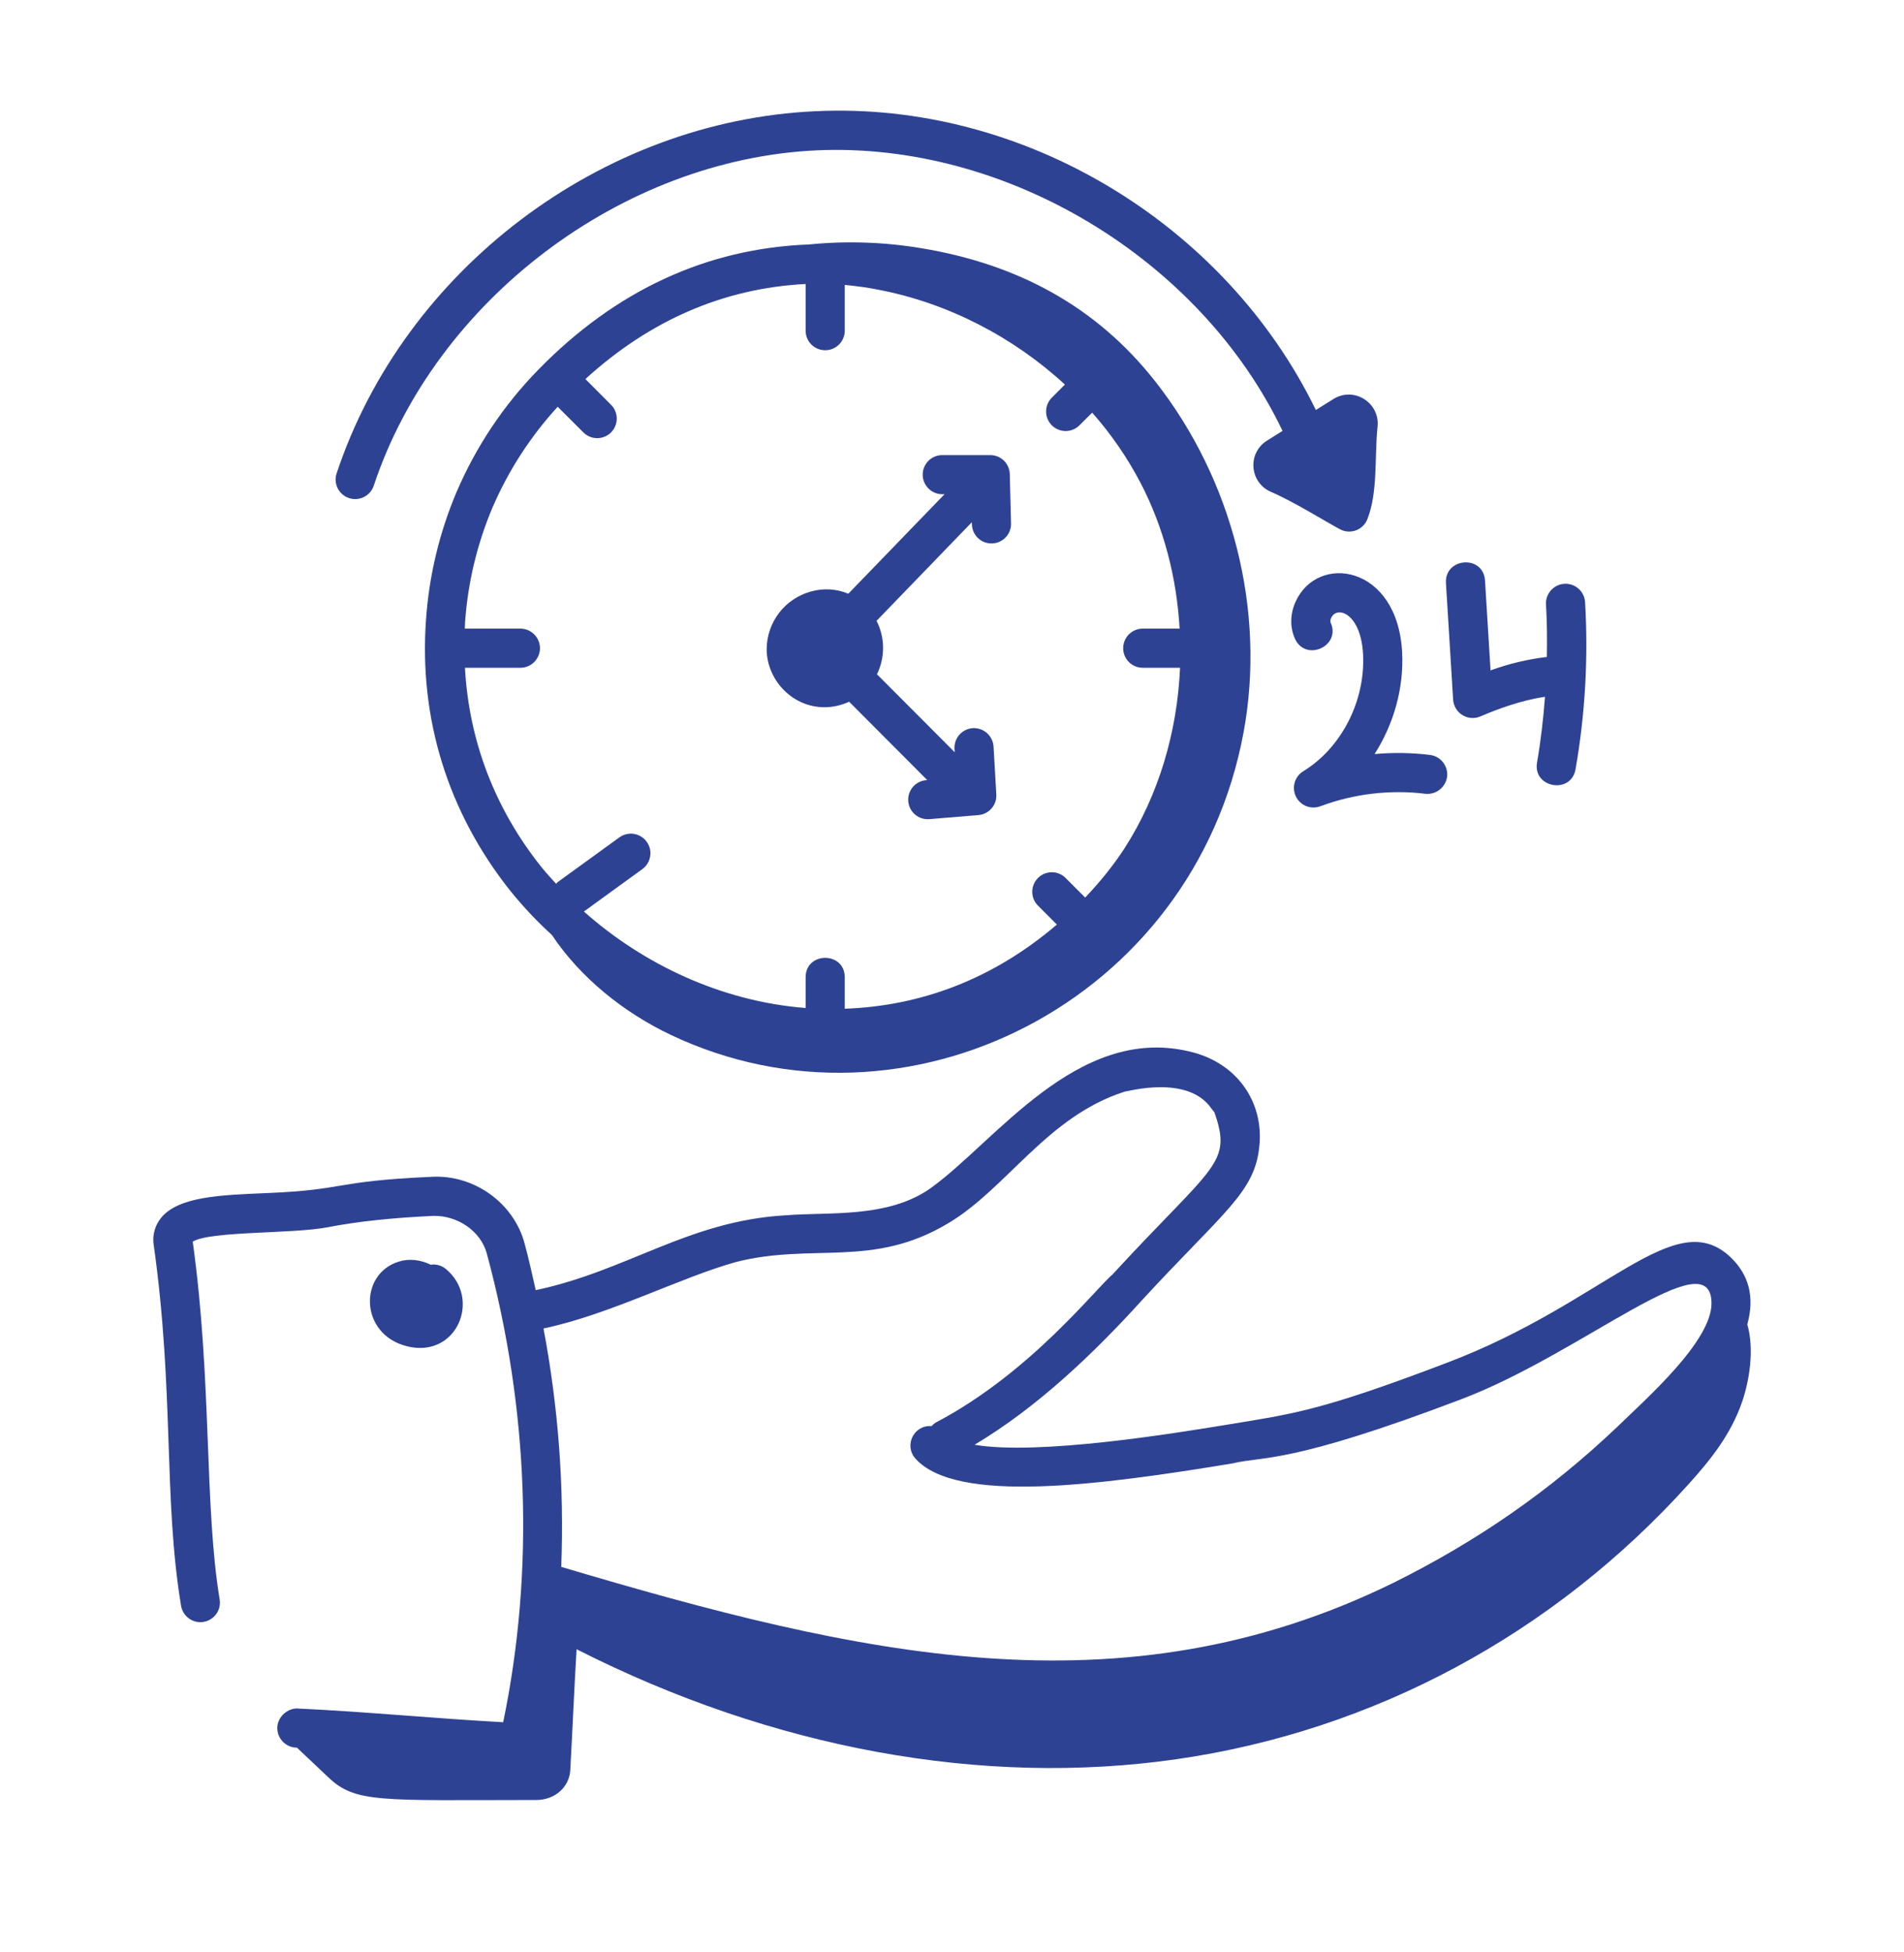
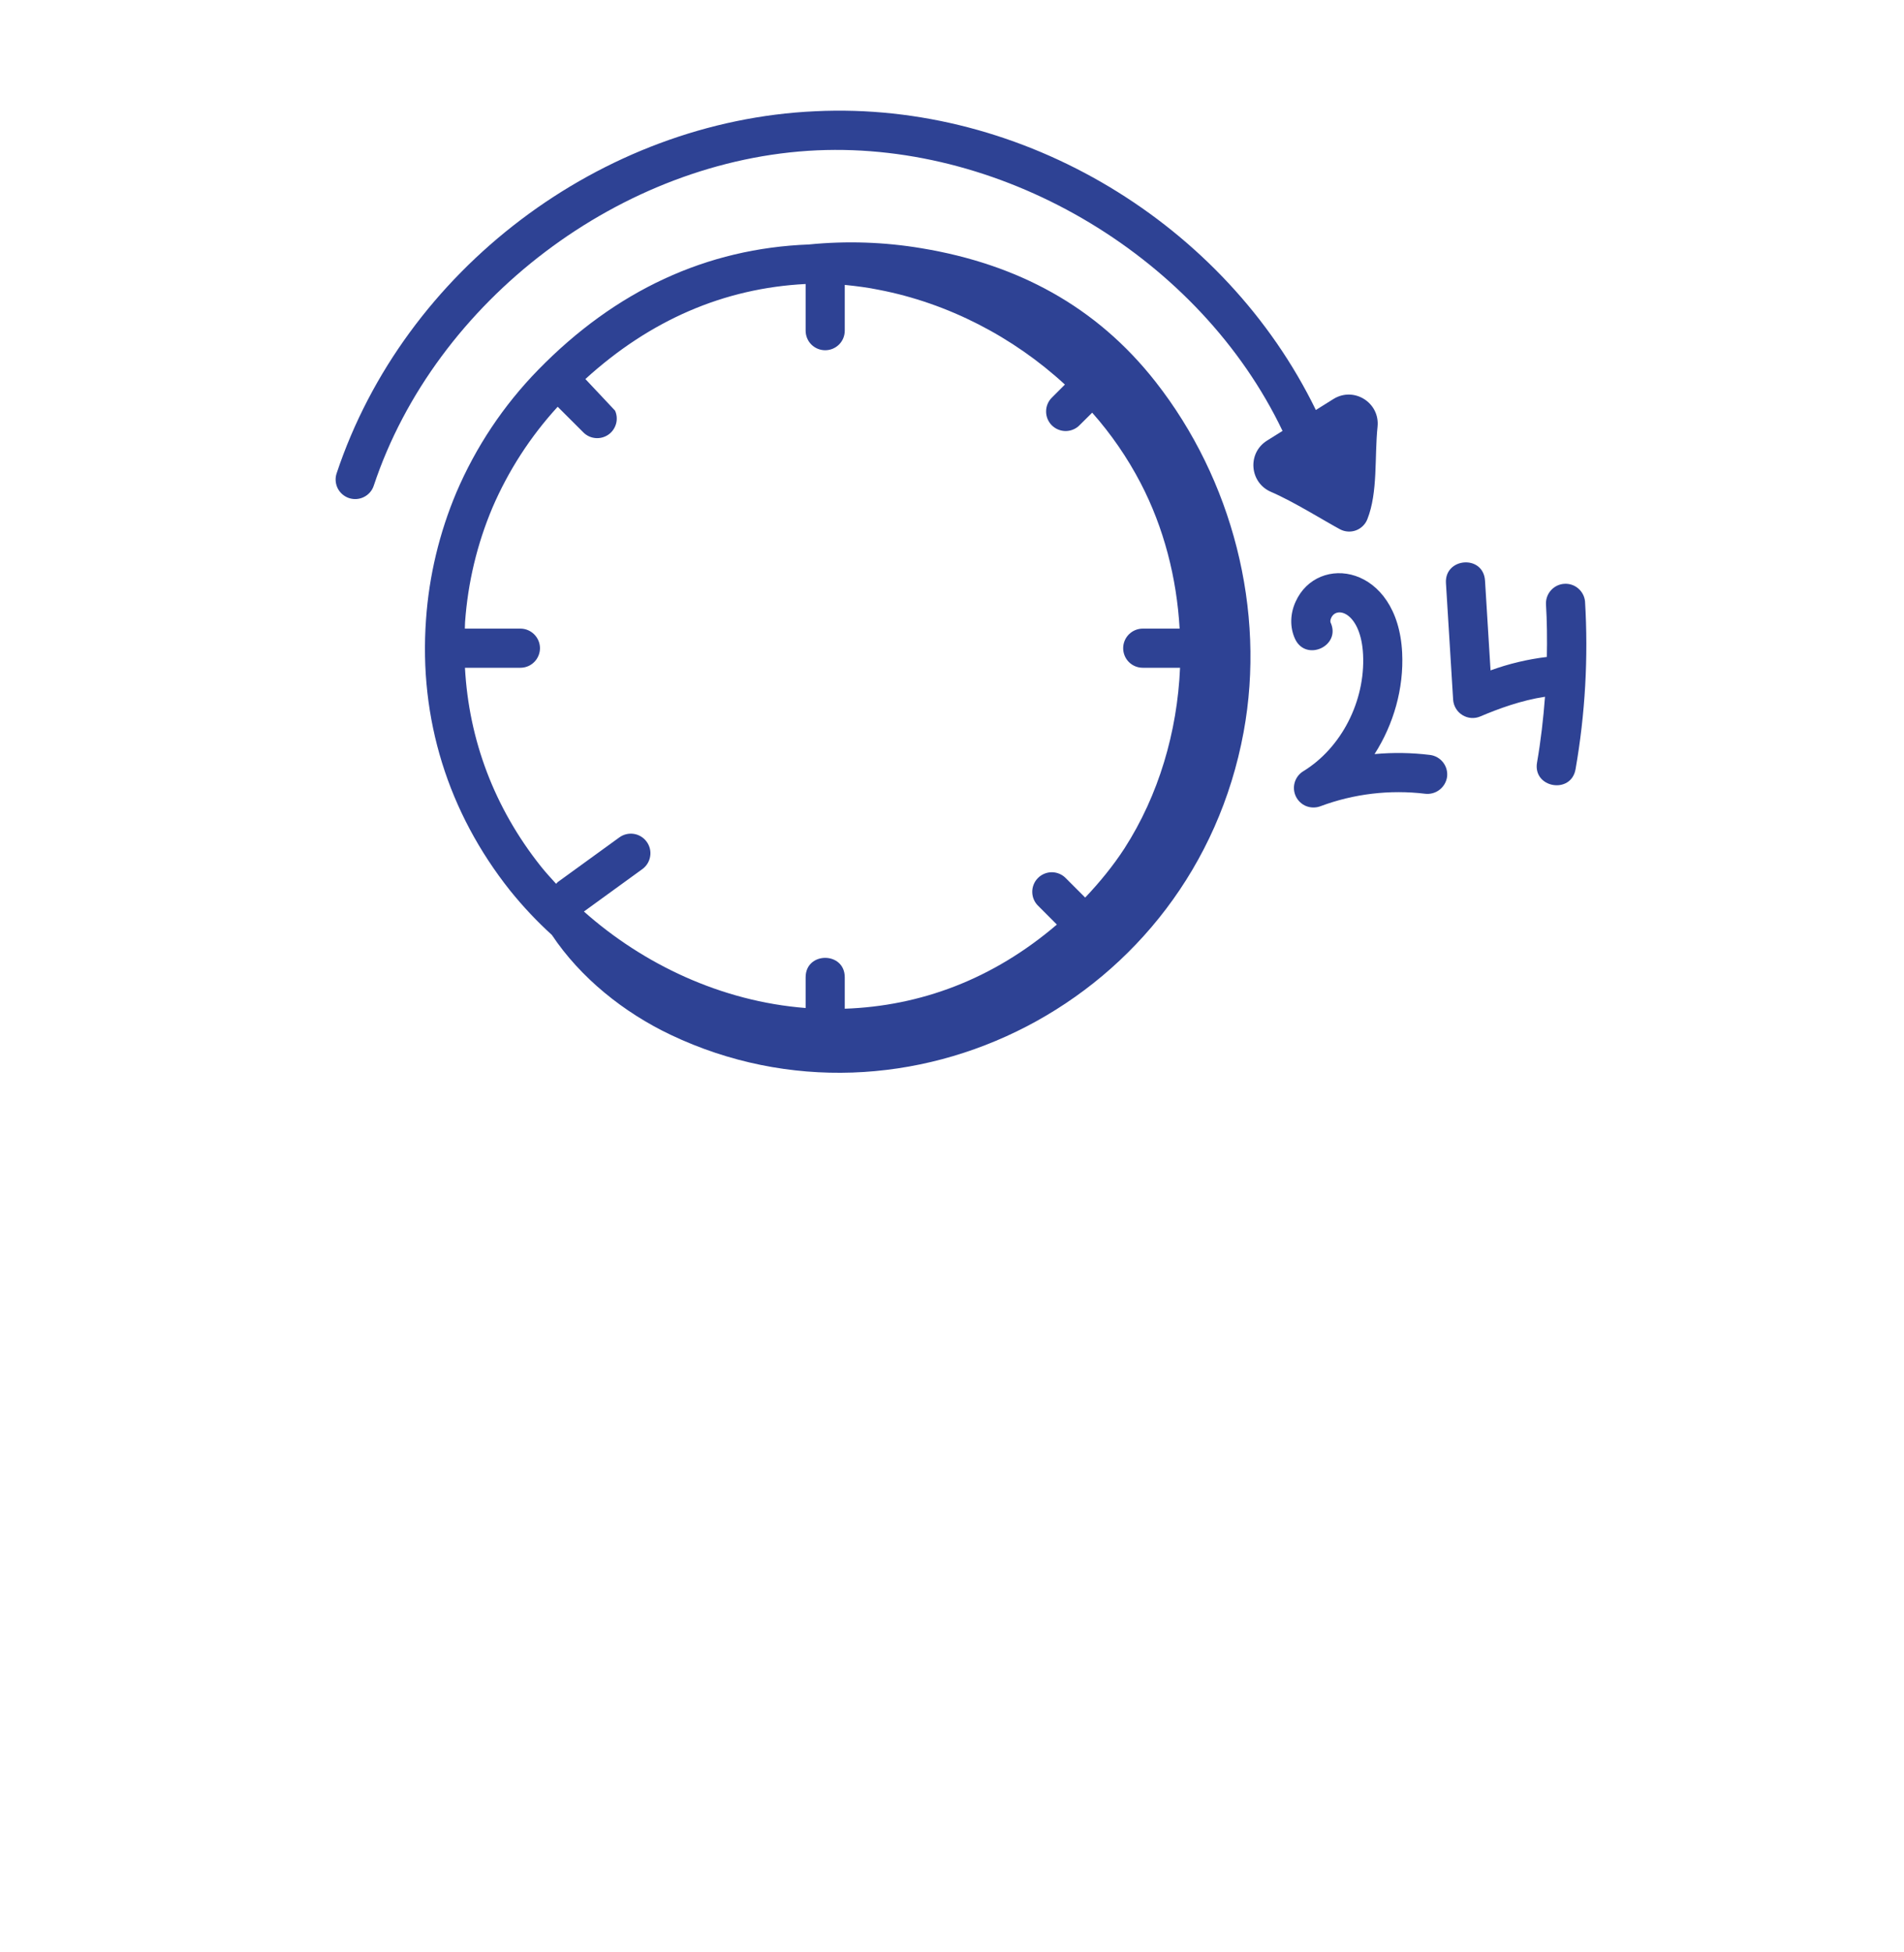
<svg xmlns="http://www.w3.org/2000/svg" width="40" height="41" viewBox="0 0 40 41" fill="none">
-   <path d="M36.36 26.405C35.183 25.281 33.74 27.349 30.414 28.612C27.718 29.639 27.164 29.69 25.757 29.922C24.685 30.097 21.816 30.568 20.474 30.34C21.788 29.556 22.971 28.431 24.008 27.286C25.717 25.433 26.364 25.041 26.457 24.066C26.552 23.154 25.998 22.304 24.966 22.076C22.628 21.533 20.913 23.968 19.567 24.94C18.659 25.599 17.369 25.444 16.491 25.523V25.522C14.45 25.644 13.177 26.688 11.255 27.093C11.181 26.764 11.108 26.436 11.02 26.11C10.792 25.261 9.957 24.663 9.068 24.713C6.971 24.807 7.296 24.986 5.598 25.055C4.609 25.096 3.754 25.131 3.388 25.57C3.323 25.649 3.274 25.74 3.247 25.839C3.219 25.938 3.213 26.041 3.229 26.142C3.665 29.245 3.429 31.462 3.804 33.723C3.822 33.83 3.882 33.926 3.971 33.989C4.059 34.052 4.169 34.078 4.276 34.06C4.383 34.042 4.479 33.983 4.543 33.895C4.606 33.807 4.632 33.697 4.615 33.59C4.288 31.615 4.456 29 4.049 26.075C4.411 25.848 6.145 25.915 6.88 25.773C7.502 25.652 8.251 25.572 9.105 25.534C9.61 25.522 10.1 25.852 10.227 26.324C11.113 29.598 11.23 32.993 10.571 36.167C9.127 36.088 7.708 35.947 6.256 35.879C6.054 35.865 5.837 36.043 5.826 36.27C5.821 36.379 5.859 36.485 5.933 36.566C6.006 36.647 6.109 36.695 6.217 36.7L6.239 36.701L6.899 37.325C7.468 37.865 7.973 37.804 11.266 37.8C11.652 37.8 11.96 37.535 11.981 37.171C12.027 36.33 12.063 35.467 12.113 34.634C16.219 36.718 20.638 37.53 24.72 36.943C28.86 36.347 32.638 34.316 35.483 31.158C35.93 30.663 36.362 30.126 36.597 29.444C36.746 29.013 36.862 28.346 36.708 27.812C36.872 27.221 36.727 26.756 36.36 26.405ZM15.469 26.5C17.081 26.095 18.332 26.638 19.914 25.692C21.149 24.963 21.989 23.449 23.628 22.924C23.683 22.924 24.953 22.559 25.449 23.278C25.461 23.296 25.496 23.337 25.511 23.354C25.894 24.442 25.501 24.455 23.42 26.712C23.392 26.737 23.378 26.756 23.382 26.756H23.383C23.067 26.998 21.678 28.813 19.664 29.871C19.627 29.891 19.599 29.919 19.571 29.948C19.198 29.918 18.987 30.355 19.231 30.629C20.089 31.593 23.119 31.188 25.891 30.732C26.55 30.571 27.064 30.766 30.707 29.381C33.26 28.411 35.941 26.02 35.956 27.362C35.964 28.168 34.568 29.386 33.988 29.953C32.543 31.328 31.01 32.376 29.27 33.241C23.537 36.048 18.024 34.755 11.791 32.905C11.855 31.227 11.73 29.547 11.418 27.898C12.817 27.604 14.286 26.829 15.469 26.5Z" fill="#2E4294" />
-   <path d="M8.555 28.273C9.601 28.53 10.116 27.27 9.368 26.65C9.324 26.613 9.273 26.586 9.218 26.57C9.163 26.554 9.106 26.55 9.049 26.559C8.834 26.453 8.59 26.426 8.377 26.494C7.532 26.754 7.553 28.028 8.555 28.273ZM17.323 14.852C17.501 14.852 17.676 14.81 17.839 14.736L19.479 16.381L19.457 16.384C19.348 16.392 19.248 16.444 19.177 16.527C19.107 16.61 19.072 16.718 19.081 16.826C19.09 16.935 19.141 17.035 19.224 17.106C19.307 17.176 19.415 17.211 19.524 17.202L20.554 17.117C20.661 17.108 20.76 17.058 20.831 16.977C20.901 16.897 20.937 16.791 20.931 16.684L20.873 15.678C20.866 15.57 20.817 15.468 20.736 15.396C20.654 15.323 20.548 15.286 20.439 15.291C20.33 15.298 20.229 15.347 20.156 15.428C20.084 15.51 20.046 15.617 20.052 15.725L20.057 15.797L18.424 14.16C18.509 13.985 18.553 13.792 18.552 13.597C18.55 13.402 18.503 13.21 18.415 13.037L20.417 10.967L20.418 11.011C20.421 11.119 20.465 11.221 20.542 11.296C20.619 11.371 20.722 11.413 20.829 11.412H20.84C20.894 11.411 20.947 11.399 20.996 11.377C21.046 11.355 21.09 11.324 21.127 11.285C21.165 11.246 21.194 11.2 21.213 11.149C21.232 11.099 21.242 11.045 21.24 10.991L21.214 9.957C21.211 9.85 21.167 9.748 21.09 9.673C21.013 9.598 20.91 9.557 20.803 9.557H19.795C19.686 9.557 19.582 9.6 19.505 9.677C19.428 9.754 19.384 9.859 19.384 9.968C19.384 10.077 19.428 10.181 19.505 10.258C19.582 10.335 19.686 10.379 19.795 10.379H19.843L17.822 12.468C17.569 12.362 17.287 12.347 17.024 12.425C16.764 12.499 16.533 12.655 16.368 12.869C16.203 13.084 16.111 13.347 16.107 13.617C16.097 14.246 16.618 14.852 17.323 14.852Z" fill="#2E4294" />
-   <path d="M19.365 5.214C18.581 5.082 17.784 5.055 16.993 5.134C14.846 5.215 12.933 6.1 11.306 7.767C10.578 8.512 9.996 9.385 9.587 10.343C9.23 11.19 9.014 12.091 8.95 13.008C8.799 15.089 9.41 17.059 10.718 18.704C10.986 19.036 11.278 19.347 11.594 19.634C12.193 20.532 13.102 21.262 14.091 21.732C19.029 24.076 25.081 21.034 26.126 15.376C26.599 12.814 25.889 10.072 24.276 8.017C23.029 6.427 21.368 5.547 19.365 5.214ZM9.768 14.023H10.933C11.042 14.023 11.146 13.98 11.223 13.903C11.3 13.826 11.344 13.721 11.344 13.612C11.344 13.503 11.3 13.399 11.223 13.322C11.146 13.245 11.042 13.201 10.933 13.201H9.766C9.769 13.156 9.766 13.112 9.77 13.067C9.829 12.236 10.022 11.428 10.344 10.664C10.679 9.885 11.143 9.167 11.716 8.542L12.245 9.07C12.283 9.111 12.329 9.143 12.379 9.166C12.429 9.188 12.484 9.2 12.539 9.201C12.594 9.202 12.649 9.192 12.7 9.171C12.751 9.151 12.798 9.12 12.837 9.081C12.876 9.042 12.906 8.995 12.927 8.944C12.948 8.893 12.958 8.838 12.957 8.783C12.956 8.728 12.944 8.673 12.921 8.623C12.899 8.573 12.867 8.527 12.826 8.49L12.298 7.96C13.655 6.724 15.208 6.051 16.925 5.964V6.944C16.925 7.053 16.968 7.158 17.045 7.235C17.122 7.312 17.227 7.355 17.336 7.355C17.445 7.355 17.549 7.312 17.627 7.235C17.704 7.158 17.747 7.053 17.747 6.944V5.983C17.997 6.008 18.235 6.039 18.458 6.085C19.918 6.365 21.289 7.078 22.372 8.076L22.102 8.346C22.063 8.383 22.031 8.429 22.01 8.479C21.988 8.529 21.977 8.583 21.977 8.638C21.976 8.692 21.987 8.746 22.007 8.797C22.028 8.847 22.058 8.893 22.097 8.932C22.136 8.97 22.182 9.001 22.232 9.021C22.283 9.042 22.337 9.052 22.391 9.052C22.446 9.051 22.5 9.04 22.55 9.018C22.6 8.997 22.645 8.966 22.683 8.926L22.945 8.666C23.343 9.115 23.685 9.612 23.963 10.145C24.451 11.082 24.721 12.134 24.782 13.201H24.007C23.898 13.201 23.793 13.245 23.716 13.322C23.639 13.399 23.596 13.503 23.596 13.612C23.596 13.721 23.639 13.826 23.716 13.903C23.793 13.98 23.898 14.023 24.007 14.023H24.791C24.733 15.37 24.341 16.7 23.624 17.815C23.386 18.181 23.105 18.525 22.798 18.849L22.397 18.448C22.36 18.408 22.314 18.375 22.264 18.353C22.213 18.33 22.159 18.318 22.104 18.317C22.049 18.316 21.994 18.326 21.943 18.347C21.892 18.368 21.845 18.398 21.806 18.438C21.767 18.477 21.736 18.523 21.716 18.574C21.695 18.625 21.685 18.68 21.686 18.735C21.687 18.791 21.699 18.845 21.721 18.895C21.744 18.946 21.776 18.991 21.817 19.029L22.203 19.416C20.853 20.571 19.329 21.128 17.747 21.183V20.523C17.747 19.979 16.925 19.979 16.925 20.523V21.168C15.152 21.03 13.511 20.247 12.267 19.142L13.495 18.251C13.583 18.187 13.642 18.091 13.659 17.983C13.677 17.875 13.65 17.765 13.586 17.677C13.522 17.589 13.426 17.529 13.318 17.512C13.21 17.495 13.1 17.521 13.012 17.585L11.714 18.526C11.702 18.536 11.695 18.55 11.683 18.56C11.574 18.44 11.463 18.32 11.362 18.193C10.387 16.967 9.85 15.54 9.768 14.023Z" fill="#2E4294" />
+   <path d="M19.365 5.214C18.581 5.082 17.784 5.055 16.993 5.134C14.846 5.215 12.933 6.1 11.306 7.767C10.578 8.512 9.996 9.385 9.587 10.343C9.23 11.19 9.014 12.091 8.95 13.008C8.799 15.089 9.41 17.059 10.718 18.704C10.986 19.036 11.278 19.347 11.594 19.634C12.193 20.532 13.102 21.262 14.091 21.732C19.029 24.076 25.081 21.034 26.126 15.376C26.599 12.814 25.889 10.072 24.276 8.017C23.029 6.427 21.368 5.547 19.365 5.214ZM9.768 14.023H10.933C11.042 14.023 11.146 13.98 11.223 13.903C11.3 13.826 11.344 13.721 11.344 13.612C11.344 13.503 11.3 13.399 11.223 13.322C11.146 13.245 11.042 13.201 10.933 13.201H9.766C9.769 13.156 9.766 13.112 9.77 13.067C9.829 12.236 10.022 11.428 10.344 10.664C10.679 9.885 11.143 9.167 11.716 8.542L12.245 9.07C12.283 9.111 12.329 9.143 12.379 9.166C12.429 9.188 12.484 9.2 12.539 9.201C12.594 9.202 12.649 9.192 12.7 9.171C12.751 9.151 12.798 9.12 12.837 9.081C12.876 9.042 12.906 8.995 12.927 8.944C12.948 8.893 12.958 8.838 12.957 8.783C12.956 8.728 12.944 8.673 12.921 8.623L12.298 7.96C13.655 6.724 15.208 6.051 16.925 5.964V6.944C16.925 7.053 16.968 7.158 17.045 7.235C17.122 7.312 17.227 7.355 17.336 7.355C17.445 7.355 17.549 7.312 17.627 7.235C17.704 7.158 17.747 7.053 17.747 6.944V5.983C17.997 6.008 18.235 6.039 18.458 6.085C19.918 6.365 21.289 7.078 22.372 8.076L22.102 8.346C22.063 8.383 22.031 8.429 22.01 8.479C21.988 8.529 21.977 8.583 21.977 8.638C21.976 8.692 21.987 8.746 22.007 8.797C22.028 8.847 22.058 8.893 22.097 8.932C22.136 8.97 22.182 9.001 22.232 9.021C22.283 9.042 22.337 9.052 22.391 9.052C22.446 9.051 22.5 9.04 22.55 9.018C22.6 8.997 22.645 8.966 22.683 8.926L22.945 8.666C23.343 9.115 23.685 9.612 23.963 10.145C24.451 11.082 24.721 12.134 24.782 13.201H24.007C23.898 13.201 23.793 13.245 23.716 13.322C23.639 13.399 23.596 13.503 23.596 13.612C23.596 13.721 23.639 13.826 23.716 13.903C23.793 13.98 23.898 14.023 24.007 14.023H24.791C24.733 15.37 24.341 16.7 23.624 17.815C23.386 18.181 23.105 18.525 22.798 18.849L22.397 18.448C22.36 18.408 22.314 18.375 22.264 18.353C22.213 18.33 22.159 18.318 22.104 18.317C22.049 18.316 21.994 18.326 21.943 18.347C21.892 18.368 21.845 18.398 21.806 18.438C21.767 18.477 21.736 18.523 21.716 18.574C21.695 18.625 21.685 18.68 21.686 18.735C21.687 18.791 21.699 18.845 21.721 18.895C21.744 18.946 21.776 18.991 21.817 19.029L22.203 19.416C20.853 20.571 19.329 21.128 17.747 21.183V20.523C17.747 19.979 16.925 19.979 16.925 20.523V21.168C15.152 21.03 13.511 20.247 12.267 19.142L13.495 18.251C13.583 18.187 13.642 18.091 13.659 17.983C13.677 17.875 13.65 17.765 13.586 17.677C13.522 17.589 13.426 17.529 13.318 17.512C13.21 17.495 13.1 17.521 13.012 17.585L11.714 18.526C11.702 18.536 11.695 18.55 11.683 18.56C11.574 18.44 11.463 18.32 11.362 18.193C10.387 16.967 9.85 15.54 9.768 14.023Z" fill="#2E4294" />
  <path d="M7.333 10.46C7.436 10.494 7.549 10.486 7.646 10.437C7.744 10.388 7.818 10.303 7.852 10.199C9.148 6.305 13.065 3.342 17.165 3.157C21.151 2.981 25.219 5.441 26.944 9.049L26.618 9.253C26.198 9.516 26.251 10.137 26.703 10.33C27.17 10.53 27.841 10.949 28.151 11.115C28.202 11.142 28.258 11.158 28.316 11.162C28.373 11.166 28.431 11.158 28.486 11.138C28.54 11.118 28.589 11.087 28.631 11.046C28.672 11.006 28.705 10.957 28.726 10.903C28.951 10.334 28.874 9.598 28.94 8.961C28.992 8.454 28.442 8.111 28.012 8.38L27.644 8.61C25.741 4.702 21.5 2.124 17.128 2.336C12.629 2.54 8.494 5.666 7.072 9.94C7.037 10.044 7.046 10.156 7.094 10.254C7.143 10.351 7.229 10.425 7.332 10.46H7.333ZM27.218 12.637C27.101 12.894 27.097 13.178 27.206 13.415C27.433 13.908 28.182 13.566 27.953 13.071C27.946 13.055 27.946 13.019 27.966 12.976C28.085 12.71 28.593 12.876 28.636 13.747C28.684 14.724 28.179 15.707 27.381 16.195C27.294 16.248 27.229 16.332 27.2 16.43C27.171 16.529 27.18 16.634 27.225 16.727C27.27 16.819 27.347 16.891 27.442 16.929C27.538 16.966 27.644 16.967 27.74 16.931C28.442 16.669 29.198 16.579 29.942 16.669C30.05 16.681 30.158 16.651 30.244 16.584C30.329 16.518 30.386 16.42 30.401 16.313C30.414 16.205 30.384 16.096 30.317 16.01C30.25 15.924 30.152 15.868 30.044 15.854C29.657 15.806 29.265 15.8 28.877 15.836C29.277 15.212 29.494 14.457 29.457 13.707C29.366 11.86 27.68 11.61 27.218 12.637ZM31.099 15.045C31.478 14.884 31.958 14.707 32.458 14.632C32.423 15.094 32.37 15.555 32.291 16.011C32.196 16.547 33.007 16.688 33.1 16.153C33.303 14.993 33.37 13.807 33.299 12.629C33.288 12.523 33.237 12.426 33.156 12.357C33.075 12.288 32.971 12.253 32.864 12.26C32.758 12.266 32.659 12.314 32.587 12.392C32.515 12.47 32.476 12.573 32.478 12.679C32.501 13.052 32.504 13.424 32.497 13.796C32.093 13.844 31.696 13.939 31.314 14.078L31.198 12.194C31.163 11.641 30.344 11.709 30.377 12.245L30.528 14.693C30.532 14.758 30.552 14.822 30.586 14.878C30.619 14.934 30.666 14.982 30.722 15.016C30.778 15.051 30.842 15.072 30.907 15.077C30.973 15.082 31.039 15.071 31.099 15.045Z" fill="#2E4294" />
</svg>